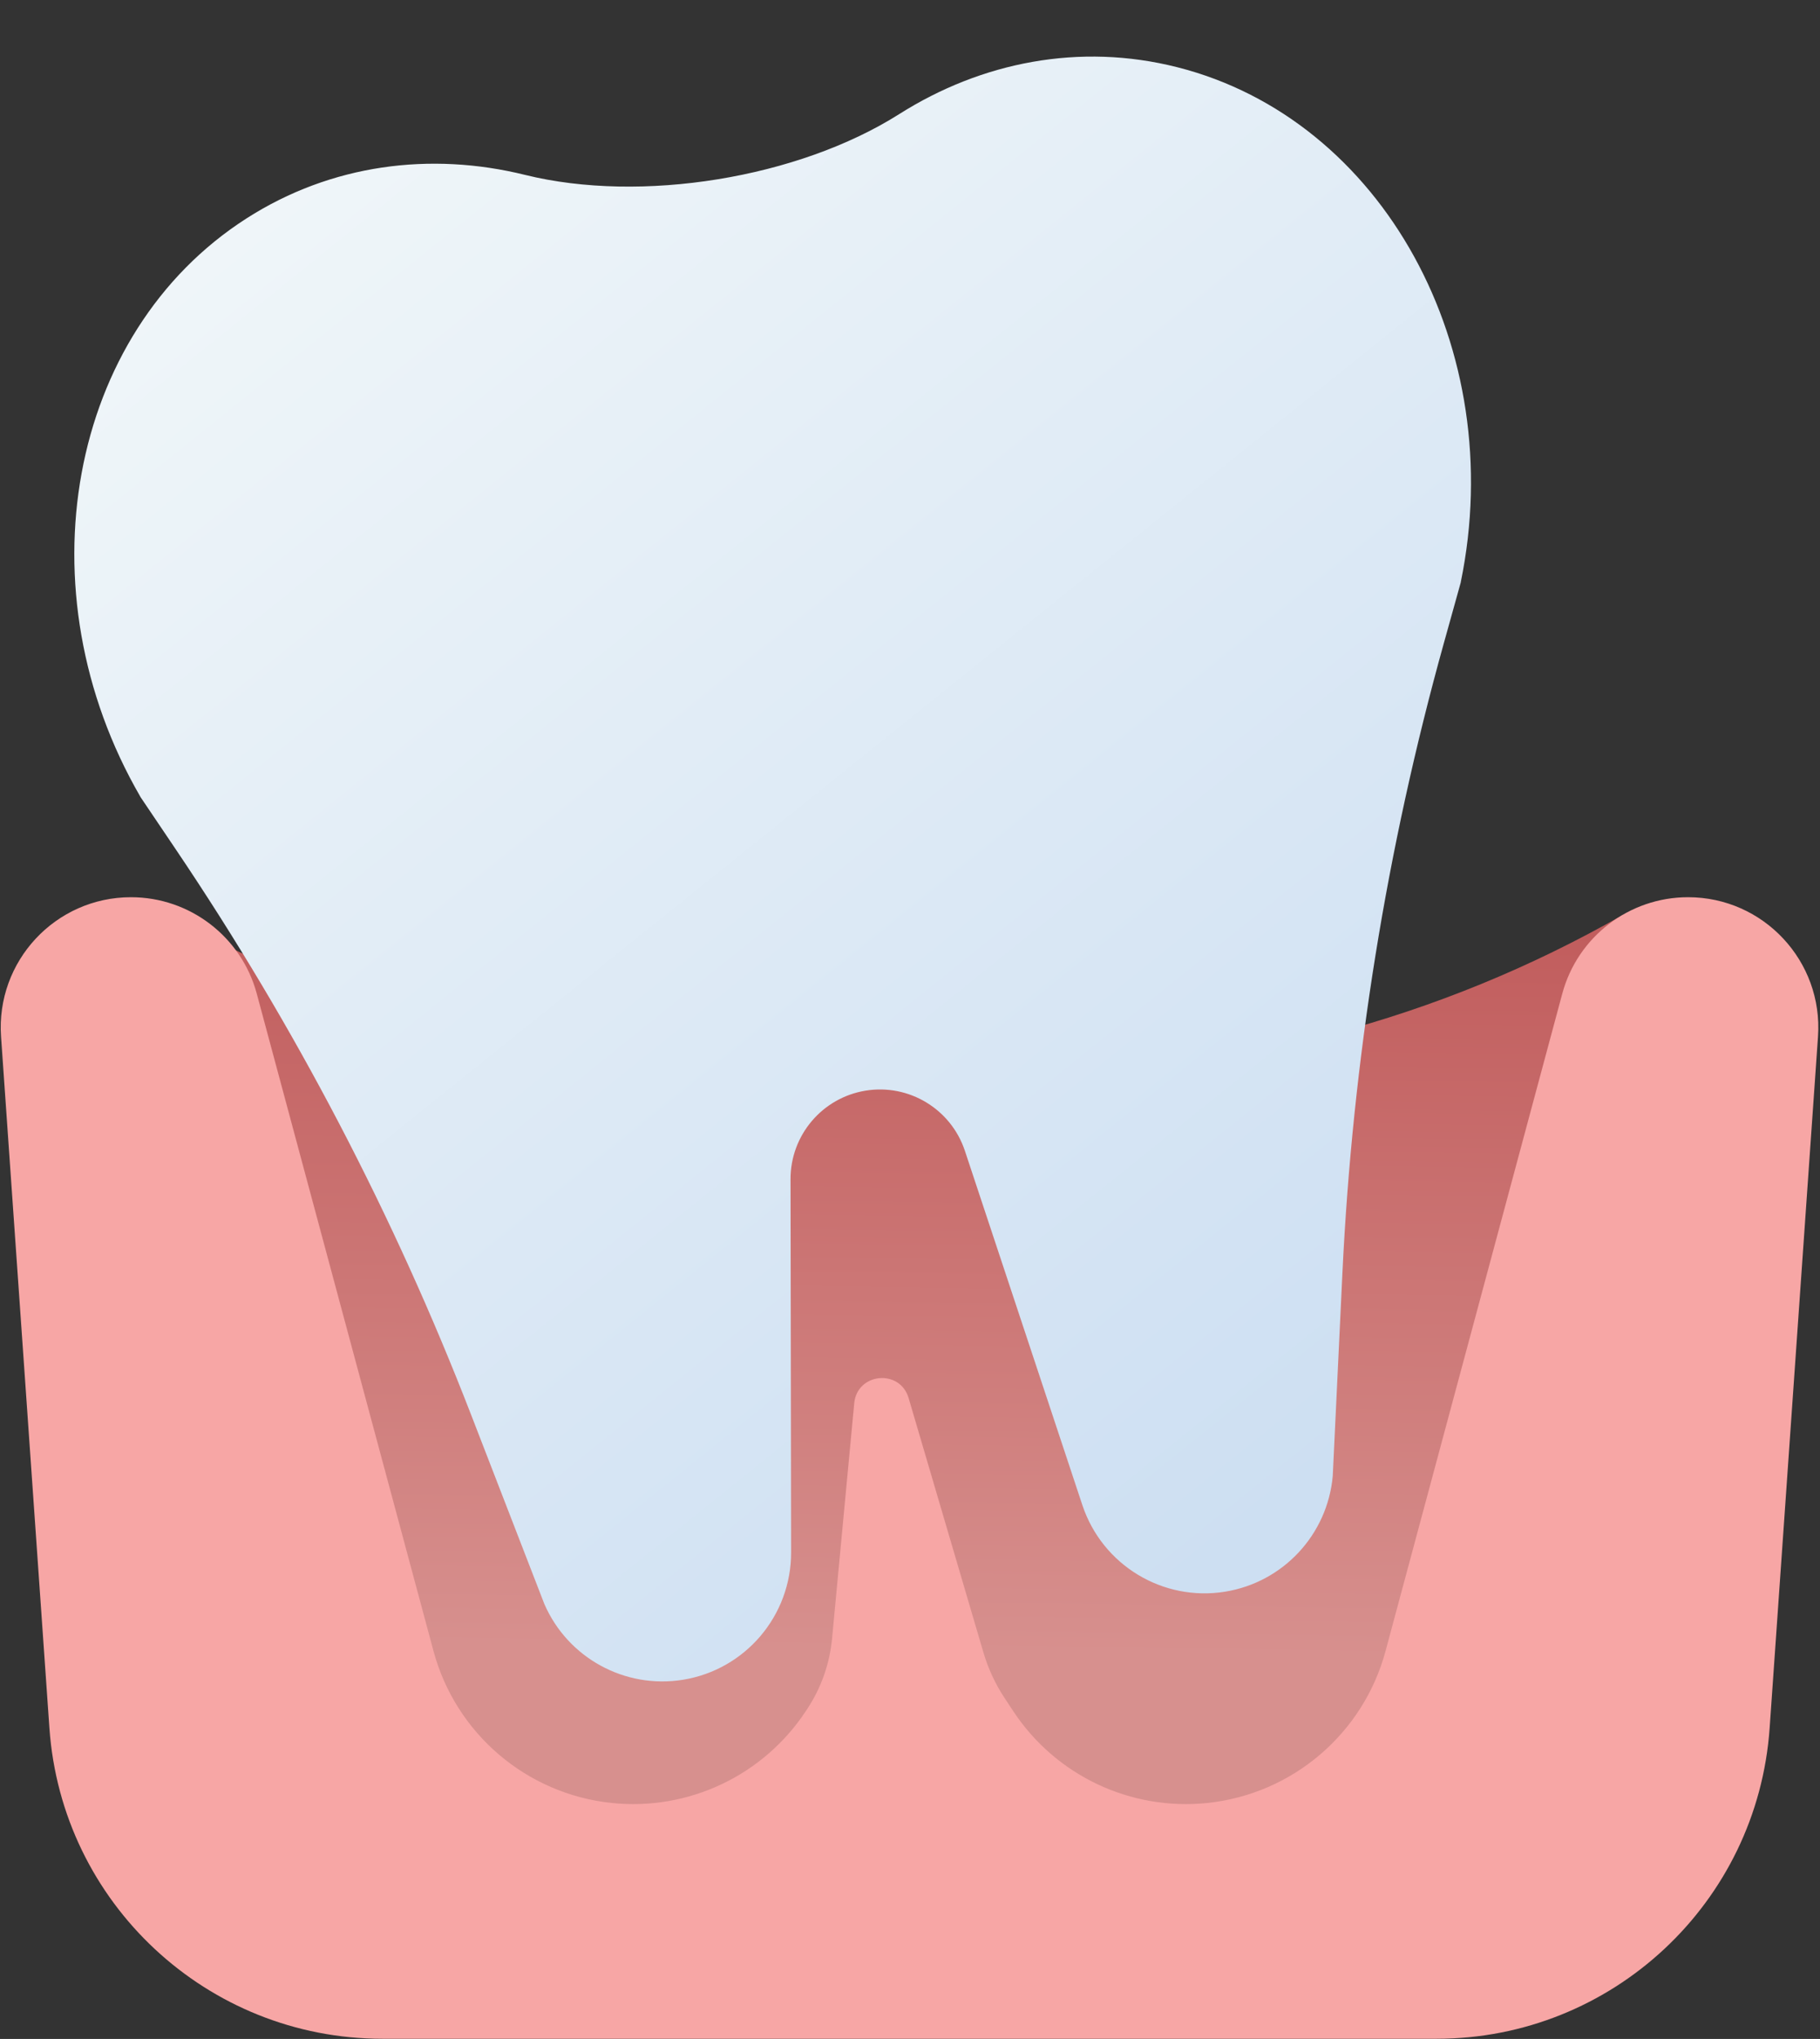
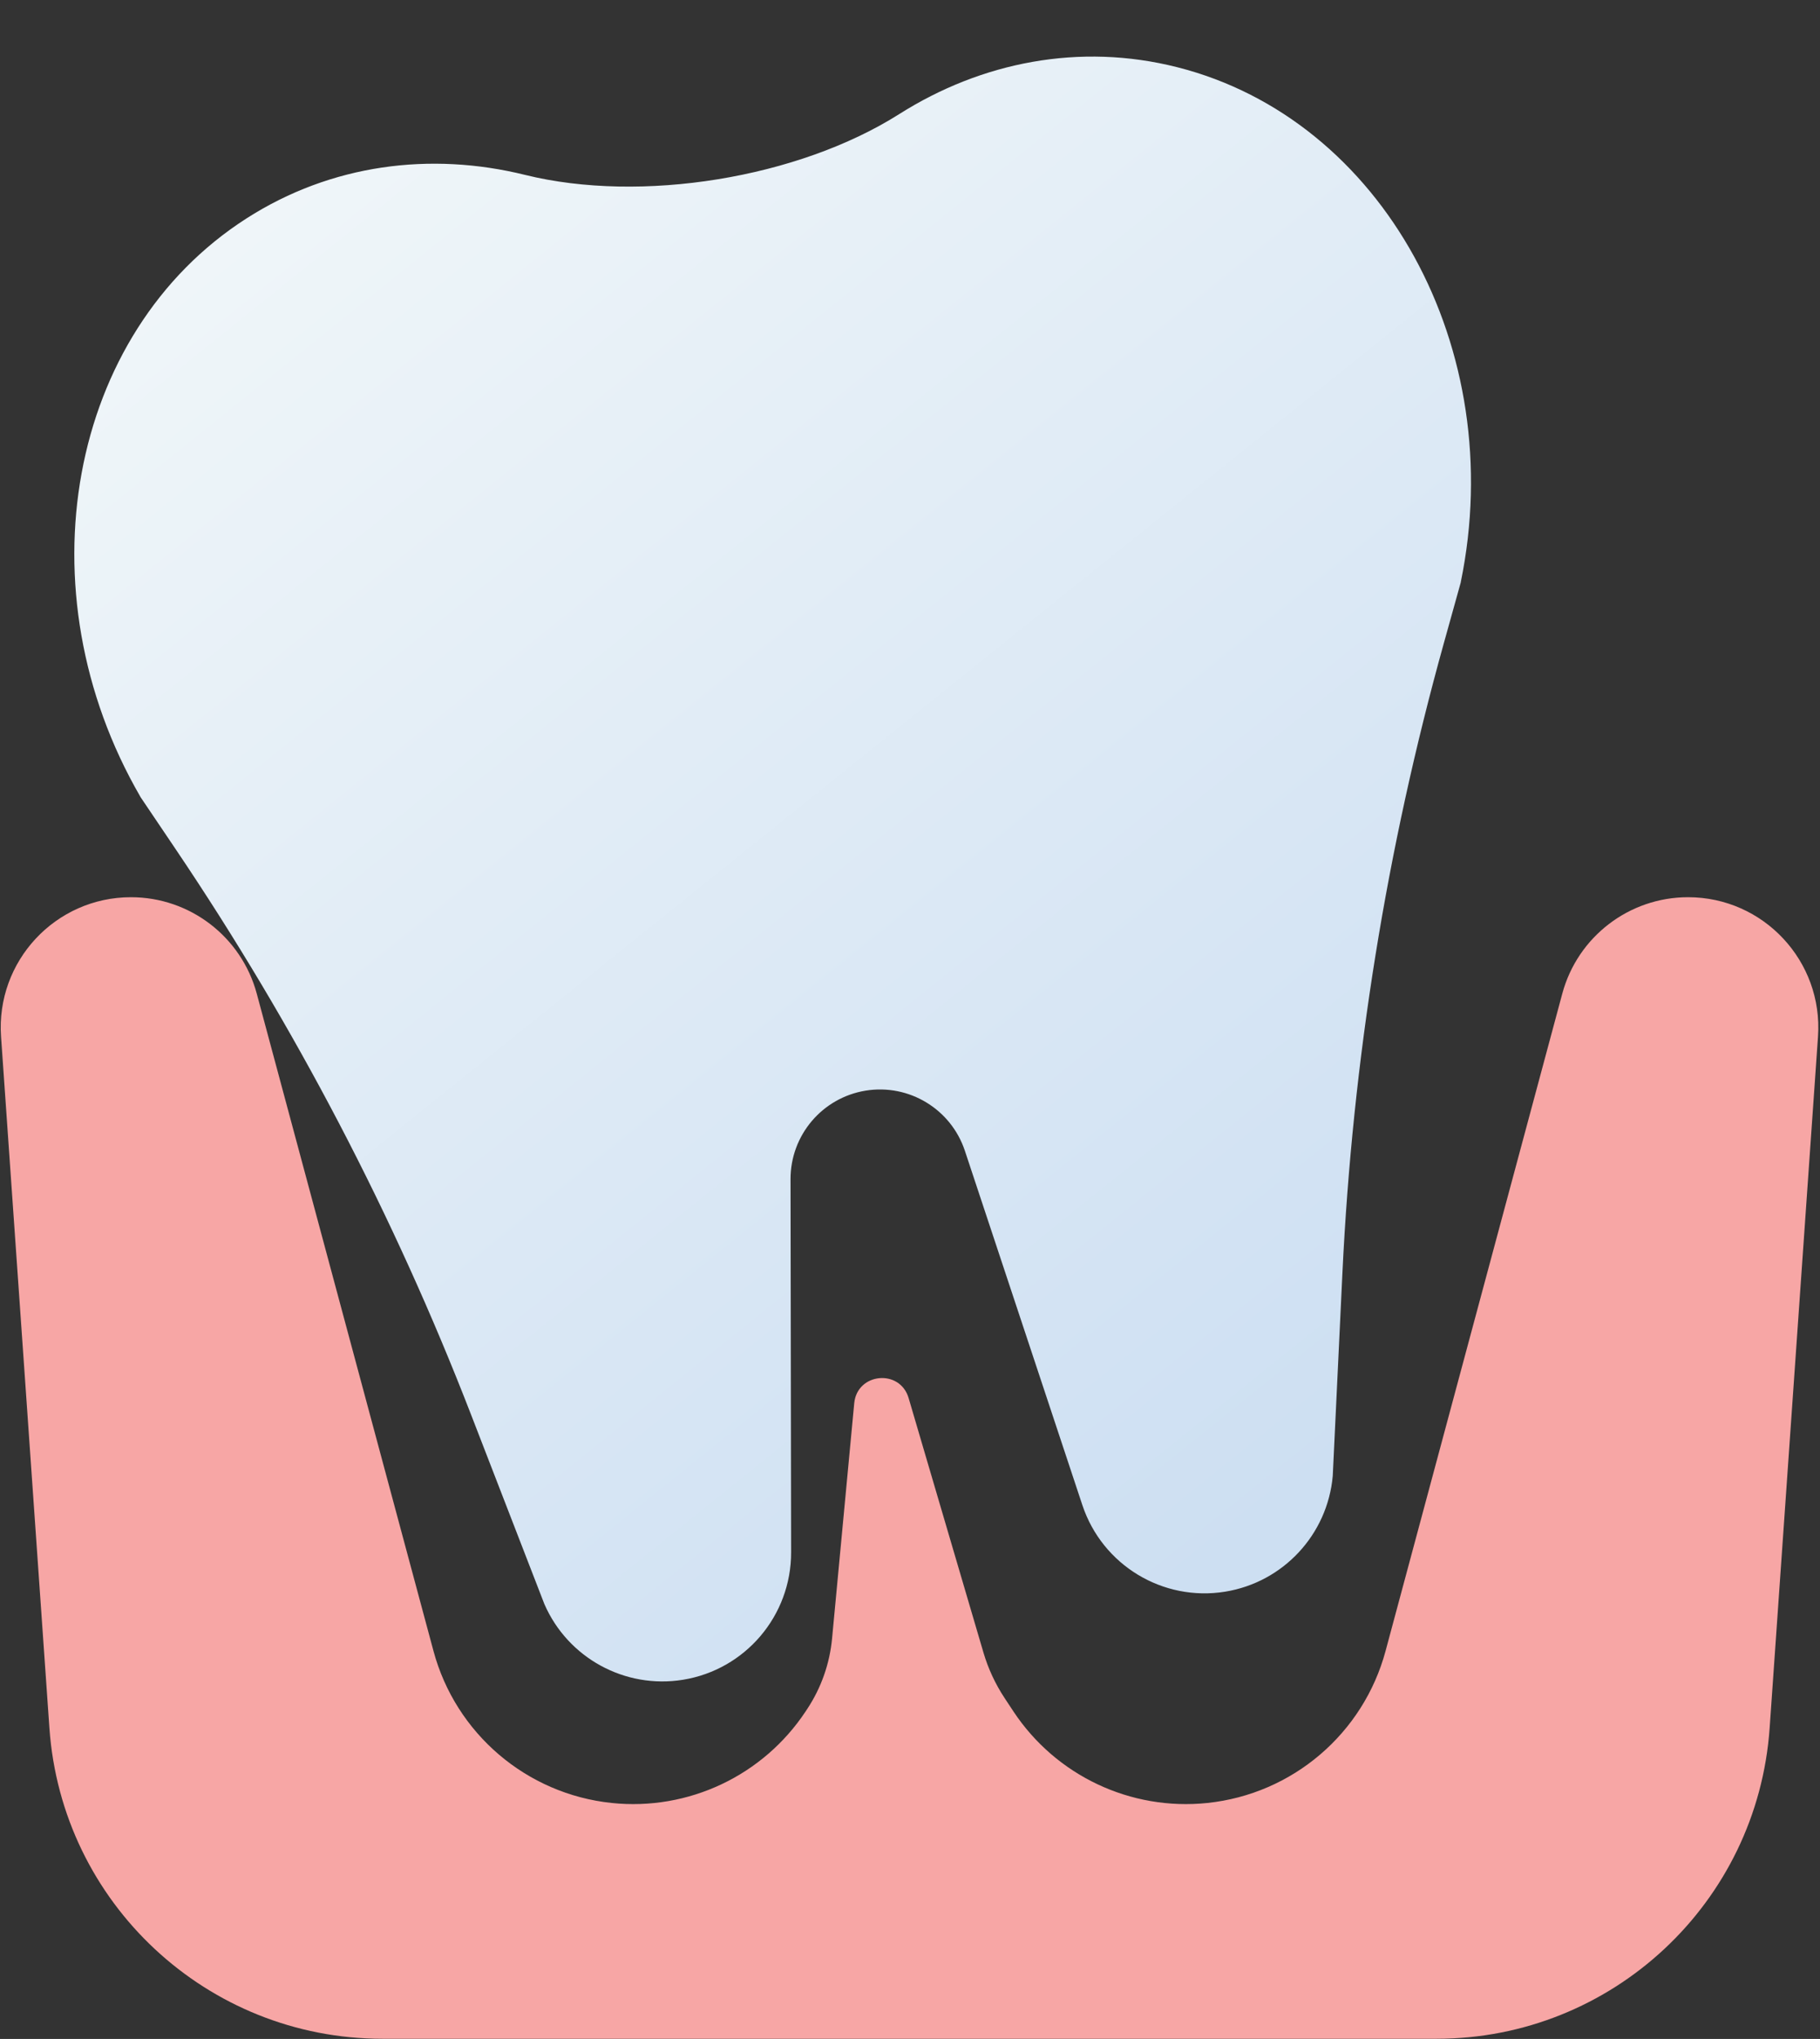
<svg xmlns="http://www.w3.org/2000/svg" width="276" height="309" viewBox="0 0 276 309" fill="none">
  <rect x="0" y="0" width="276" height="309" fill="#333333" stroke="none" />
-   <path d="M28.217 140.191C55.864 155.021 86.749 162.781 118.122 162.781H155.192C187.069 162.781 218.395 154.47 246.079 138.669L223.03 279.439H42.013L28.217 140.191Z" fill="url(#paint0_linear_161_1036)" />
  <path d="M0.159 157.104C-0.641 145.68 8.411 135.972 19.864 135.972C28.797 135.972 36.618 141.967 38.939 150.593L65.733 250.194C69.105 262.728 79.85 271.891 92.76 273.24C104.394 274.457 115.738 269.098 122.188 259.339L122.421 258.986C124.532 255.792 125.823 252.128 126.182 248.317L129.541 212.668C129.976 208.041 136.478 207.414 137.79 211.873L149.132 250.424C149.853 252.875 150.936 255.205 152.344 257.337L153.667 259.339C160.117 269.098 171.461 274.457 183.095 273.24C196.005 271.891 206.75 262.728 210.122 250.194L236.916 150.593C239.237 141.967 247.058 135.972 255.992 135.972C267.444 135.972 276.496 145.68 275.697 157.104L268.364 261.877C266.507 288.405 244.445 308.977 217.852 308.977H58.004C31.41 308.977 9.348 288.405 7.492 261.877L0.159 157.104Z" fill="#F7A6A5" />
  <path fill-rule="evenodd" clip-rule="evenodd" d="M136.369 17.29C121.029 26.996 97.241 30.858 79.618 26.504C65.299 22.967 50.234 24.869 37.385 33.098C10.268 50.465 3.179 89.499 21.28 120.735C21.284 120.741 21.285 120.75 21.283 120.757L26.637 128.69C44.735 155.505 59.763 184.255 71.441 214.404L82.549 243.085C86.111 251.27 94.769 255.997 103.579 254.567C113.04 253.03 119.986 244.851 119.971 235.264L119.883 178.699C119.873 172.037 124.7 166.353 131.274 165.285C137.849 164.218 144.226 168.083 146.324 174.406L164.137 228.093C167.156 237.193 176.333 242.754 185.794 241.218C194.604 239.788 201.321 232.564 202.11 223.673L203.574 192.951C205.114 160.656 210.274 128.628 218.958 97.465L221.527 88.246C221.523 88.239 221.522 88.231 221.523 88.223C228.812 52.865 209.737 18.079 178.519 10.184C163.726 6.442 148.833 9.404 136.369 17.29Z" fill="url(#paint1_linear_161_1036)" />
  <defs>
    <linearGradient id="paint0_linear_161_1036" x1="150.587" y1="140.191" x2="148.603" y2="273.112" gradientUnits="userSpaceOnUse">
      <stop stop-color="#C15D5D" />
      <stop offset="0.829" stop-color="#D7908E" />
    </linearGradient>
    <linearGradient id="paint1_linear_161_1036" x1="30.079" y1="29.909" x2="191.814" y2="231.271" gradientUnits="userSpaceOnUse">
      <stop stop-color="#F0F6F9" />
      <stop offset="1" stop-color="#CDDFF2" />
    </linearGradient>
  </defs>
</svg>